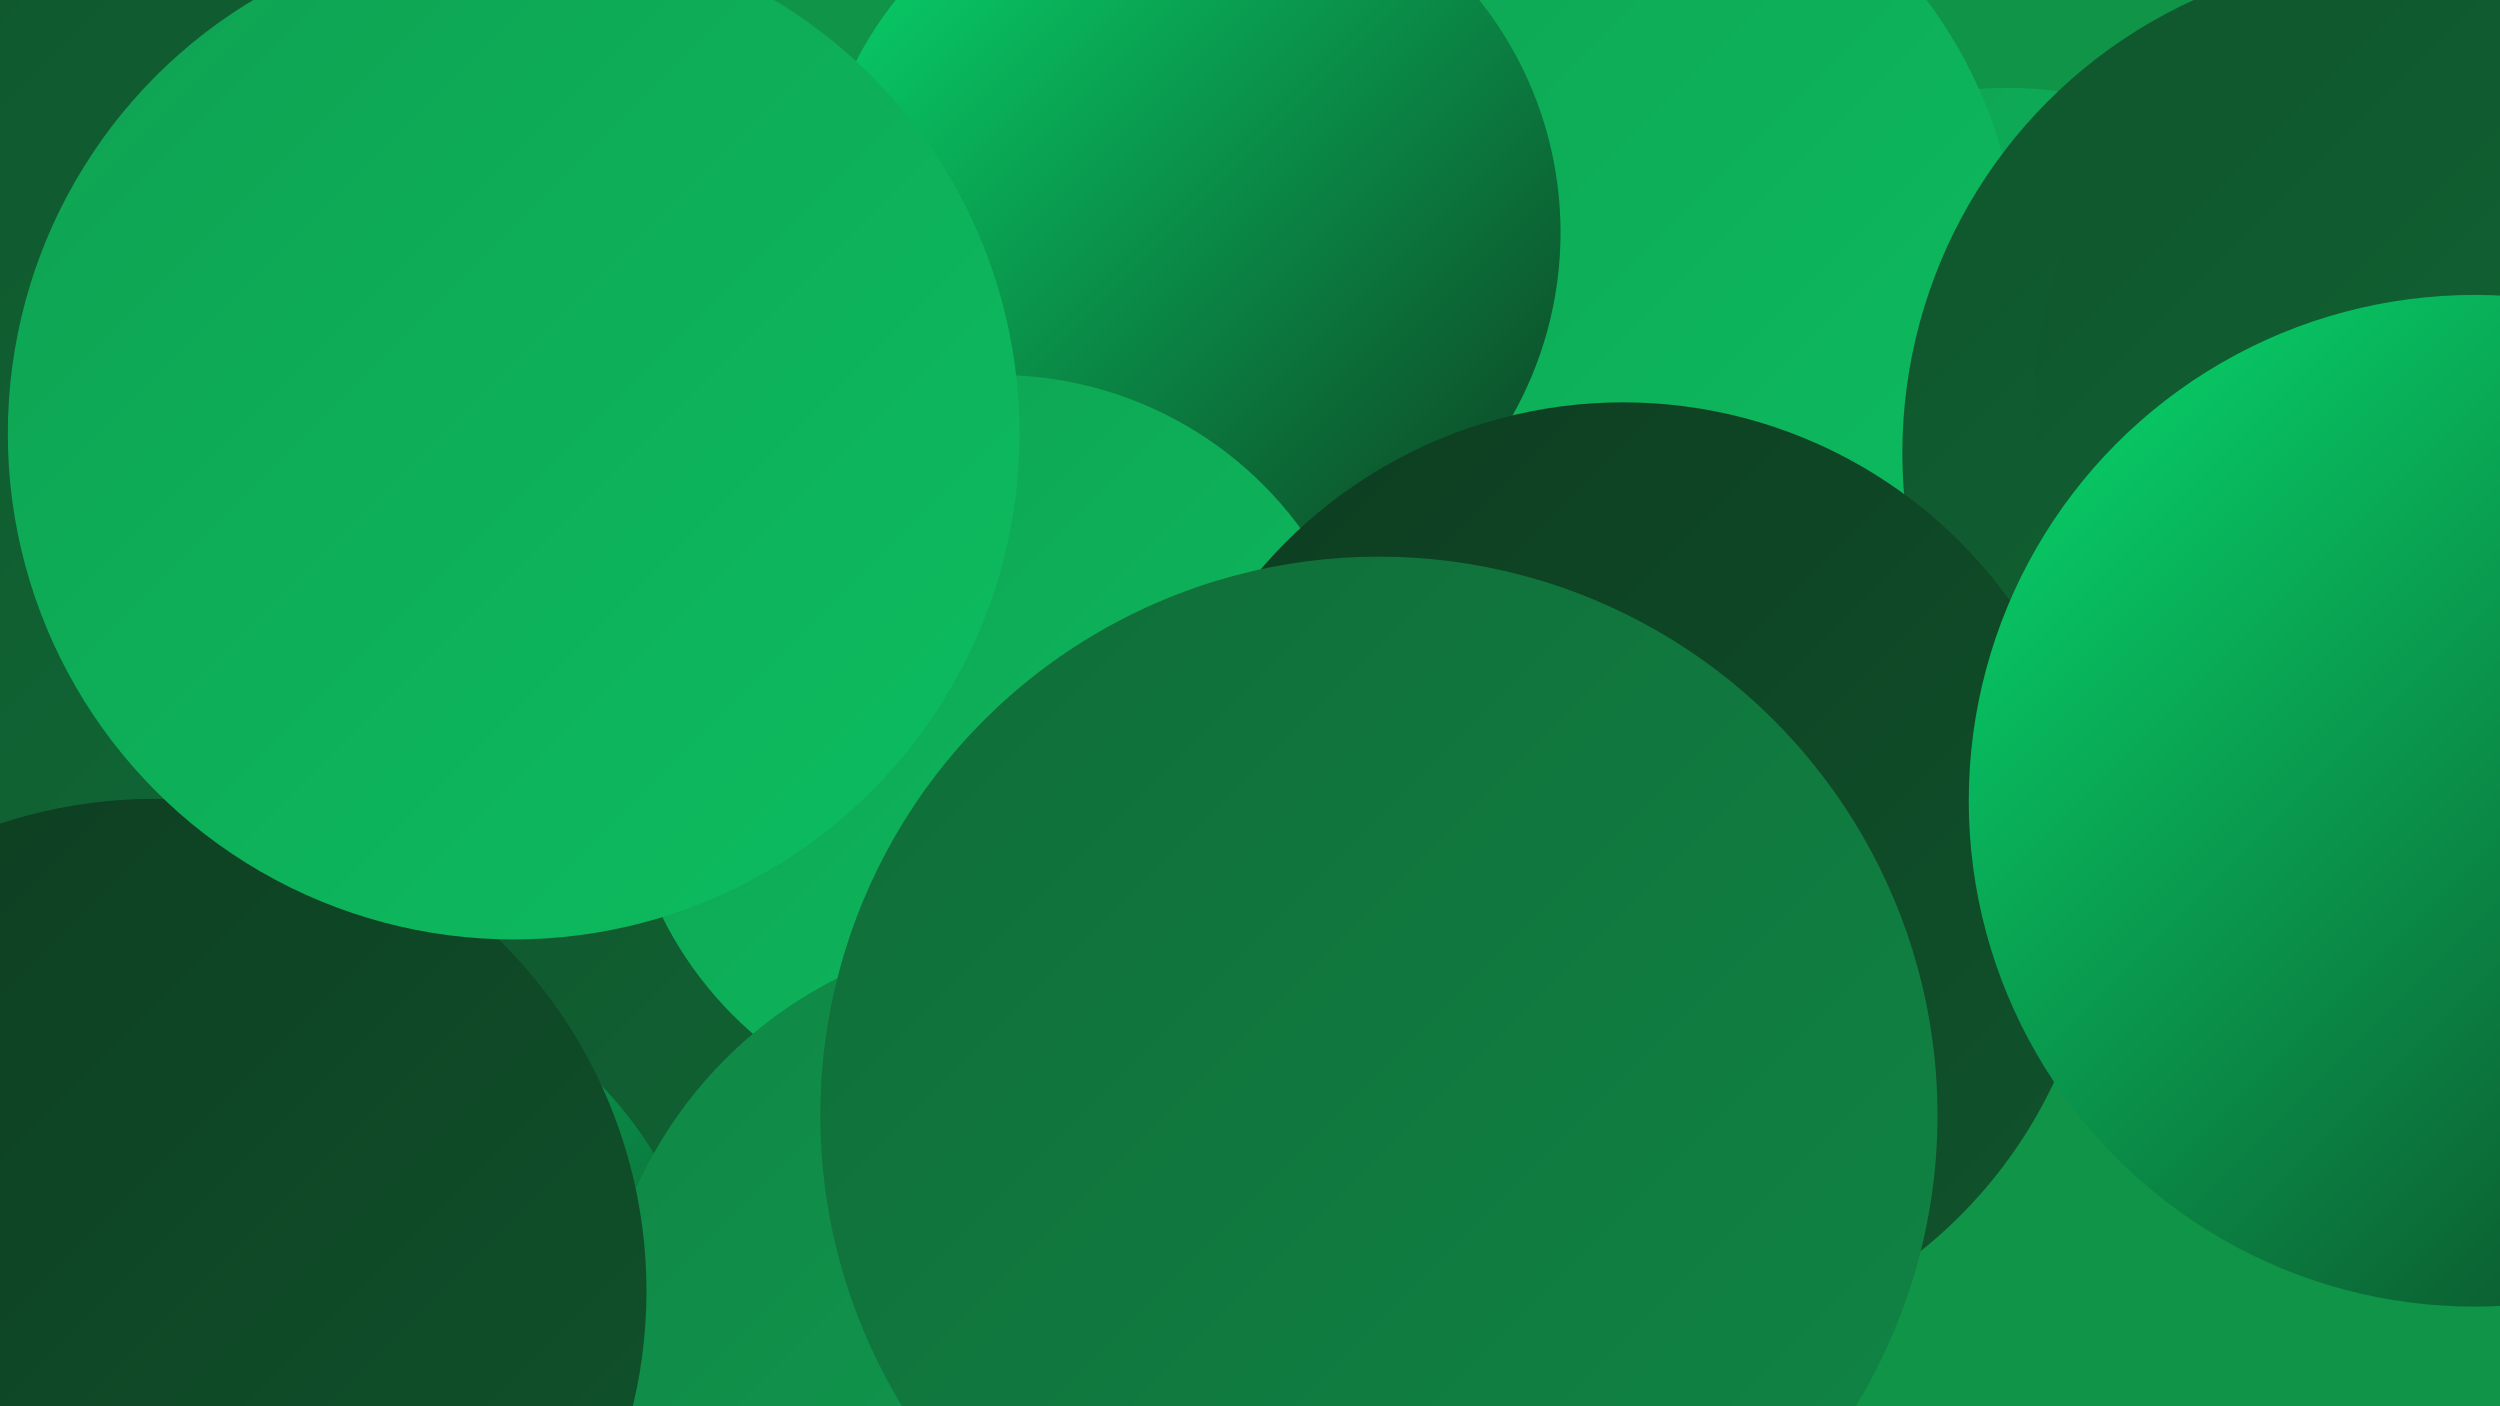
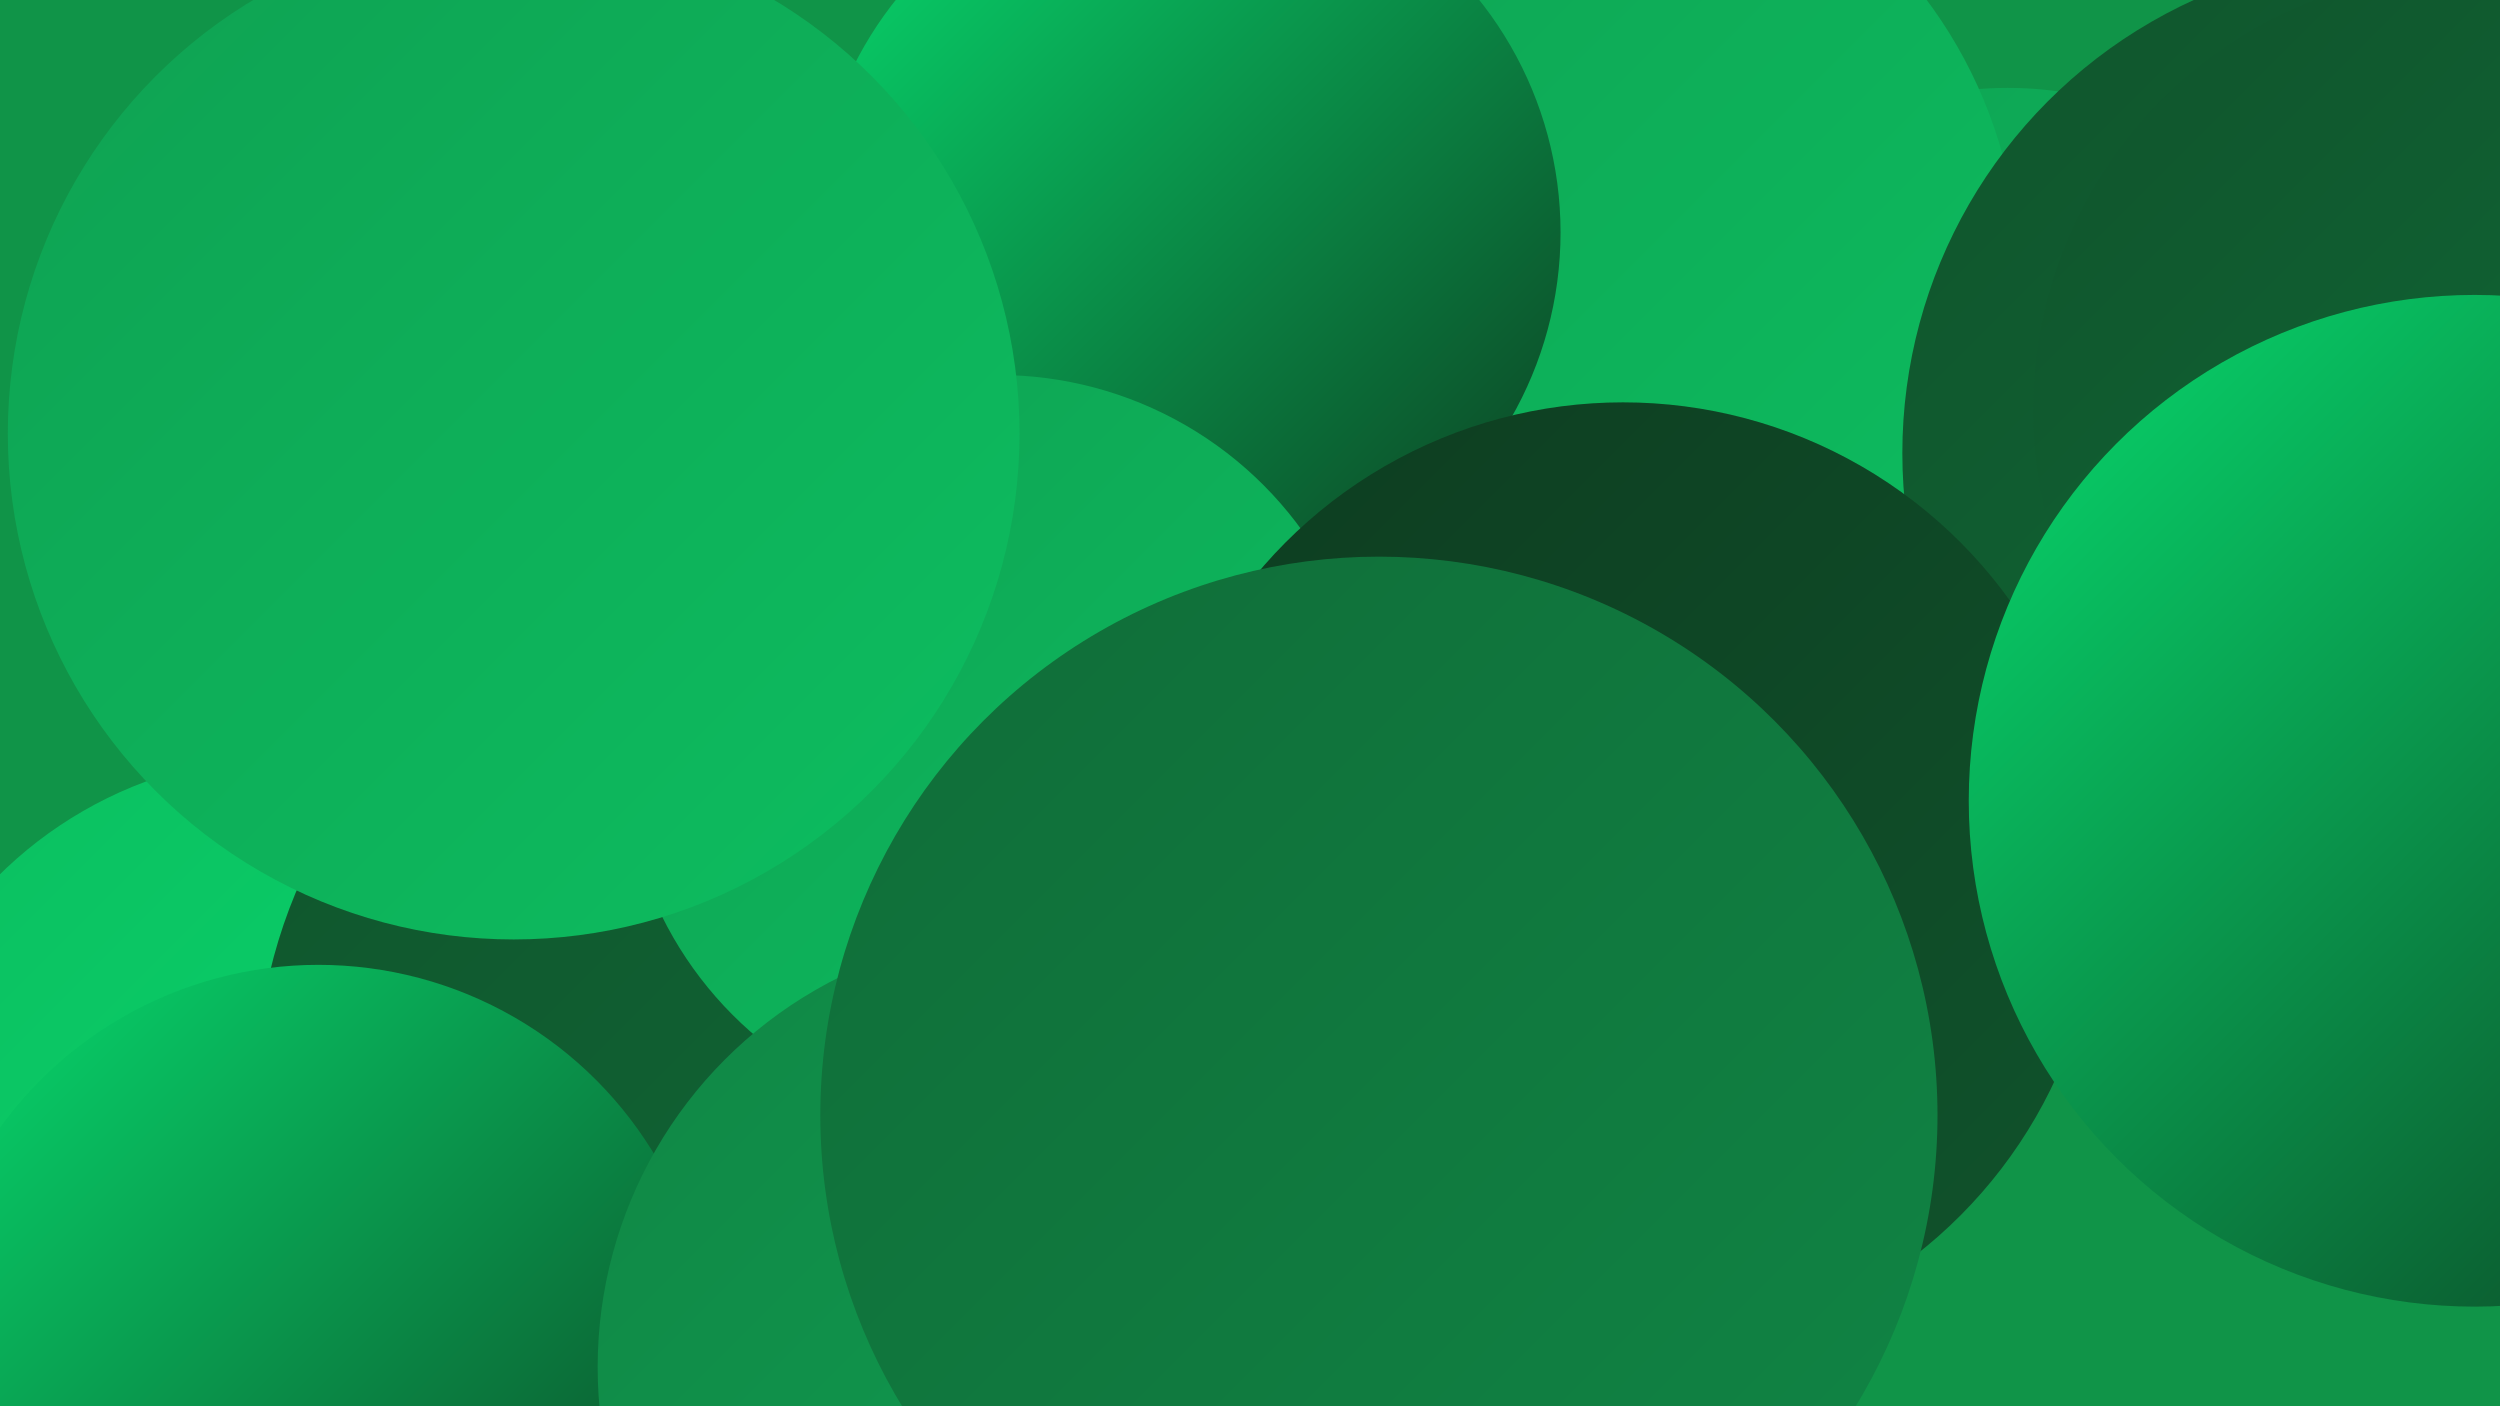
<svg xmlns="http://www.w3.org/2000/svg" width="1280" height="720">
  <defs>
    <linearGradient id="grad0" x1="0%" y1="0%" x2="100%" y2="100%">
      <stop offset="0%" style="stop-color:#0d3c20;stop-opacity:1" />
      <stop offset="100%" style="stop-color:#10542c;stop-opacity:1" />
    </linearGradient>
    <linearGradient id="grad1" x1="0%" y1="0%" x2="100%" y2="100%">
      <stop offset="0%" style="stop-color:#10542c;stop-opacity:1" />
      <stop offset="100%" style="stop-color:#106c38;stop-opacity:1" />
    </linearGradient>
    <linearGradient id="grad2" x1="0%" y1="0%" x2="100%" y2="100%">
      <stop offset="0%" style="stop-color:#106c38;stop-opacity:1" />
      <stop offset="100%" style="stop-color:#108645;stop-opacity:1" />
    </linearGradient>
    <linearGradient id="grad3" x1="0%" y1="0%" x2="100%" y2="100%">
      <stop offset="0%" style="stop-color:#108645;stop-opacity:1" />
      <stop offset="100%" style="stop-color:#0fa152;stop-opacity:1" />
    </linearGradient>
    <linearGradient id="grad4" x1="0%" y1="0%" x2="100%" y2="100%">
      <stop offset="0%" style="stop-color:#0fa152;stop-opacity:1" />
      <stop offset="100%" style="stop-color:#0cbe60;stop-opacity:1" />
    </linearGradient>
    <linearGradient id="grad5" x1="0%" y1="0%" x2="100%" y2="100%">
      <stop offset="0%" style="stop-color:#0cbe60;stop-opacity:1" />
      <stop offset="100%" style="stop-color:#07db6e;stop-opacity:1" />
    </linearGradient>
    <linearGradient id="grad6" x1="0%" y1="0%" x2="100%" y2="100%">
      <stop offset="0%" style="stop-color:#07db6e;stop-opacity:1" />
      <stop offset="100%" style="stop-color:#0d3c20;stop-opacity:1" />
    </linearGradient>
  </defs>
  <rect width="1280" height="720" fill="#109448" />
  <circle cx="1028" cy="229" r="184" fill="url(#grad4)" />
  <circle cx="582" cy="413" r="194" fill="url(#grad2)" />
  <circle cx="795" cy="143" r="239" fill="url(#grad4)" />
  <circle cx="148" cy="598" r="211" fill="url(#grad5)" />
  <circle cx="537" cy="610" r="185" fill="url(#grad2)" />
  <circle cx="567" cy="657" r="283" fill="url(#grad2)" />
  <circle cx="396" cy="559" r="265" fill="url(#grad1)" />
  <circle cx="1229" cy="232" r="255" fill="url(#grad1)" />
-   <circle cx="520" cy="700" r="187" fill="url(#grad6)" />
  <circle cx="608" cy="119" r="191" fill="url(#grad6)" />
  <circle cx="1266" cy="210" r="225" fill="url(#grad1)" />
  <circle cx="511" cy="384" r="192" fill="url(#grad4)" />
  <circle cx="163" cy="695" r="201" fill="url(#grad6)" />
  <circle cx="529" cy="700" r="223" fill="url(#grad3)" />
  <circle cx="831" cy="450" r="244" fill="url(#grad0)" />
-   <circle cx="102" cy="218" r="283" fill="url(#grad1)" />
-   <circle cx="79" cy="661" r="252" fill="url(#grad0)" />
  <circle cx="263" cy="222" r="259" fill="url(#grad4)" />
  <circle cx="1267" cy="410" r="259" fill="url(#grad6)" />
  <circle cx="706" cy="571" r="286" fill="url(#grad2)" />
</svg>